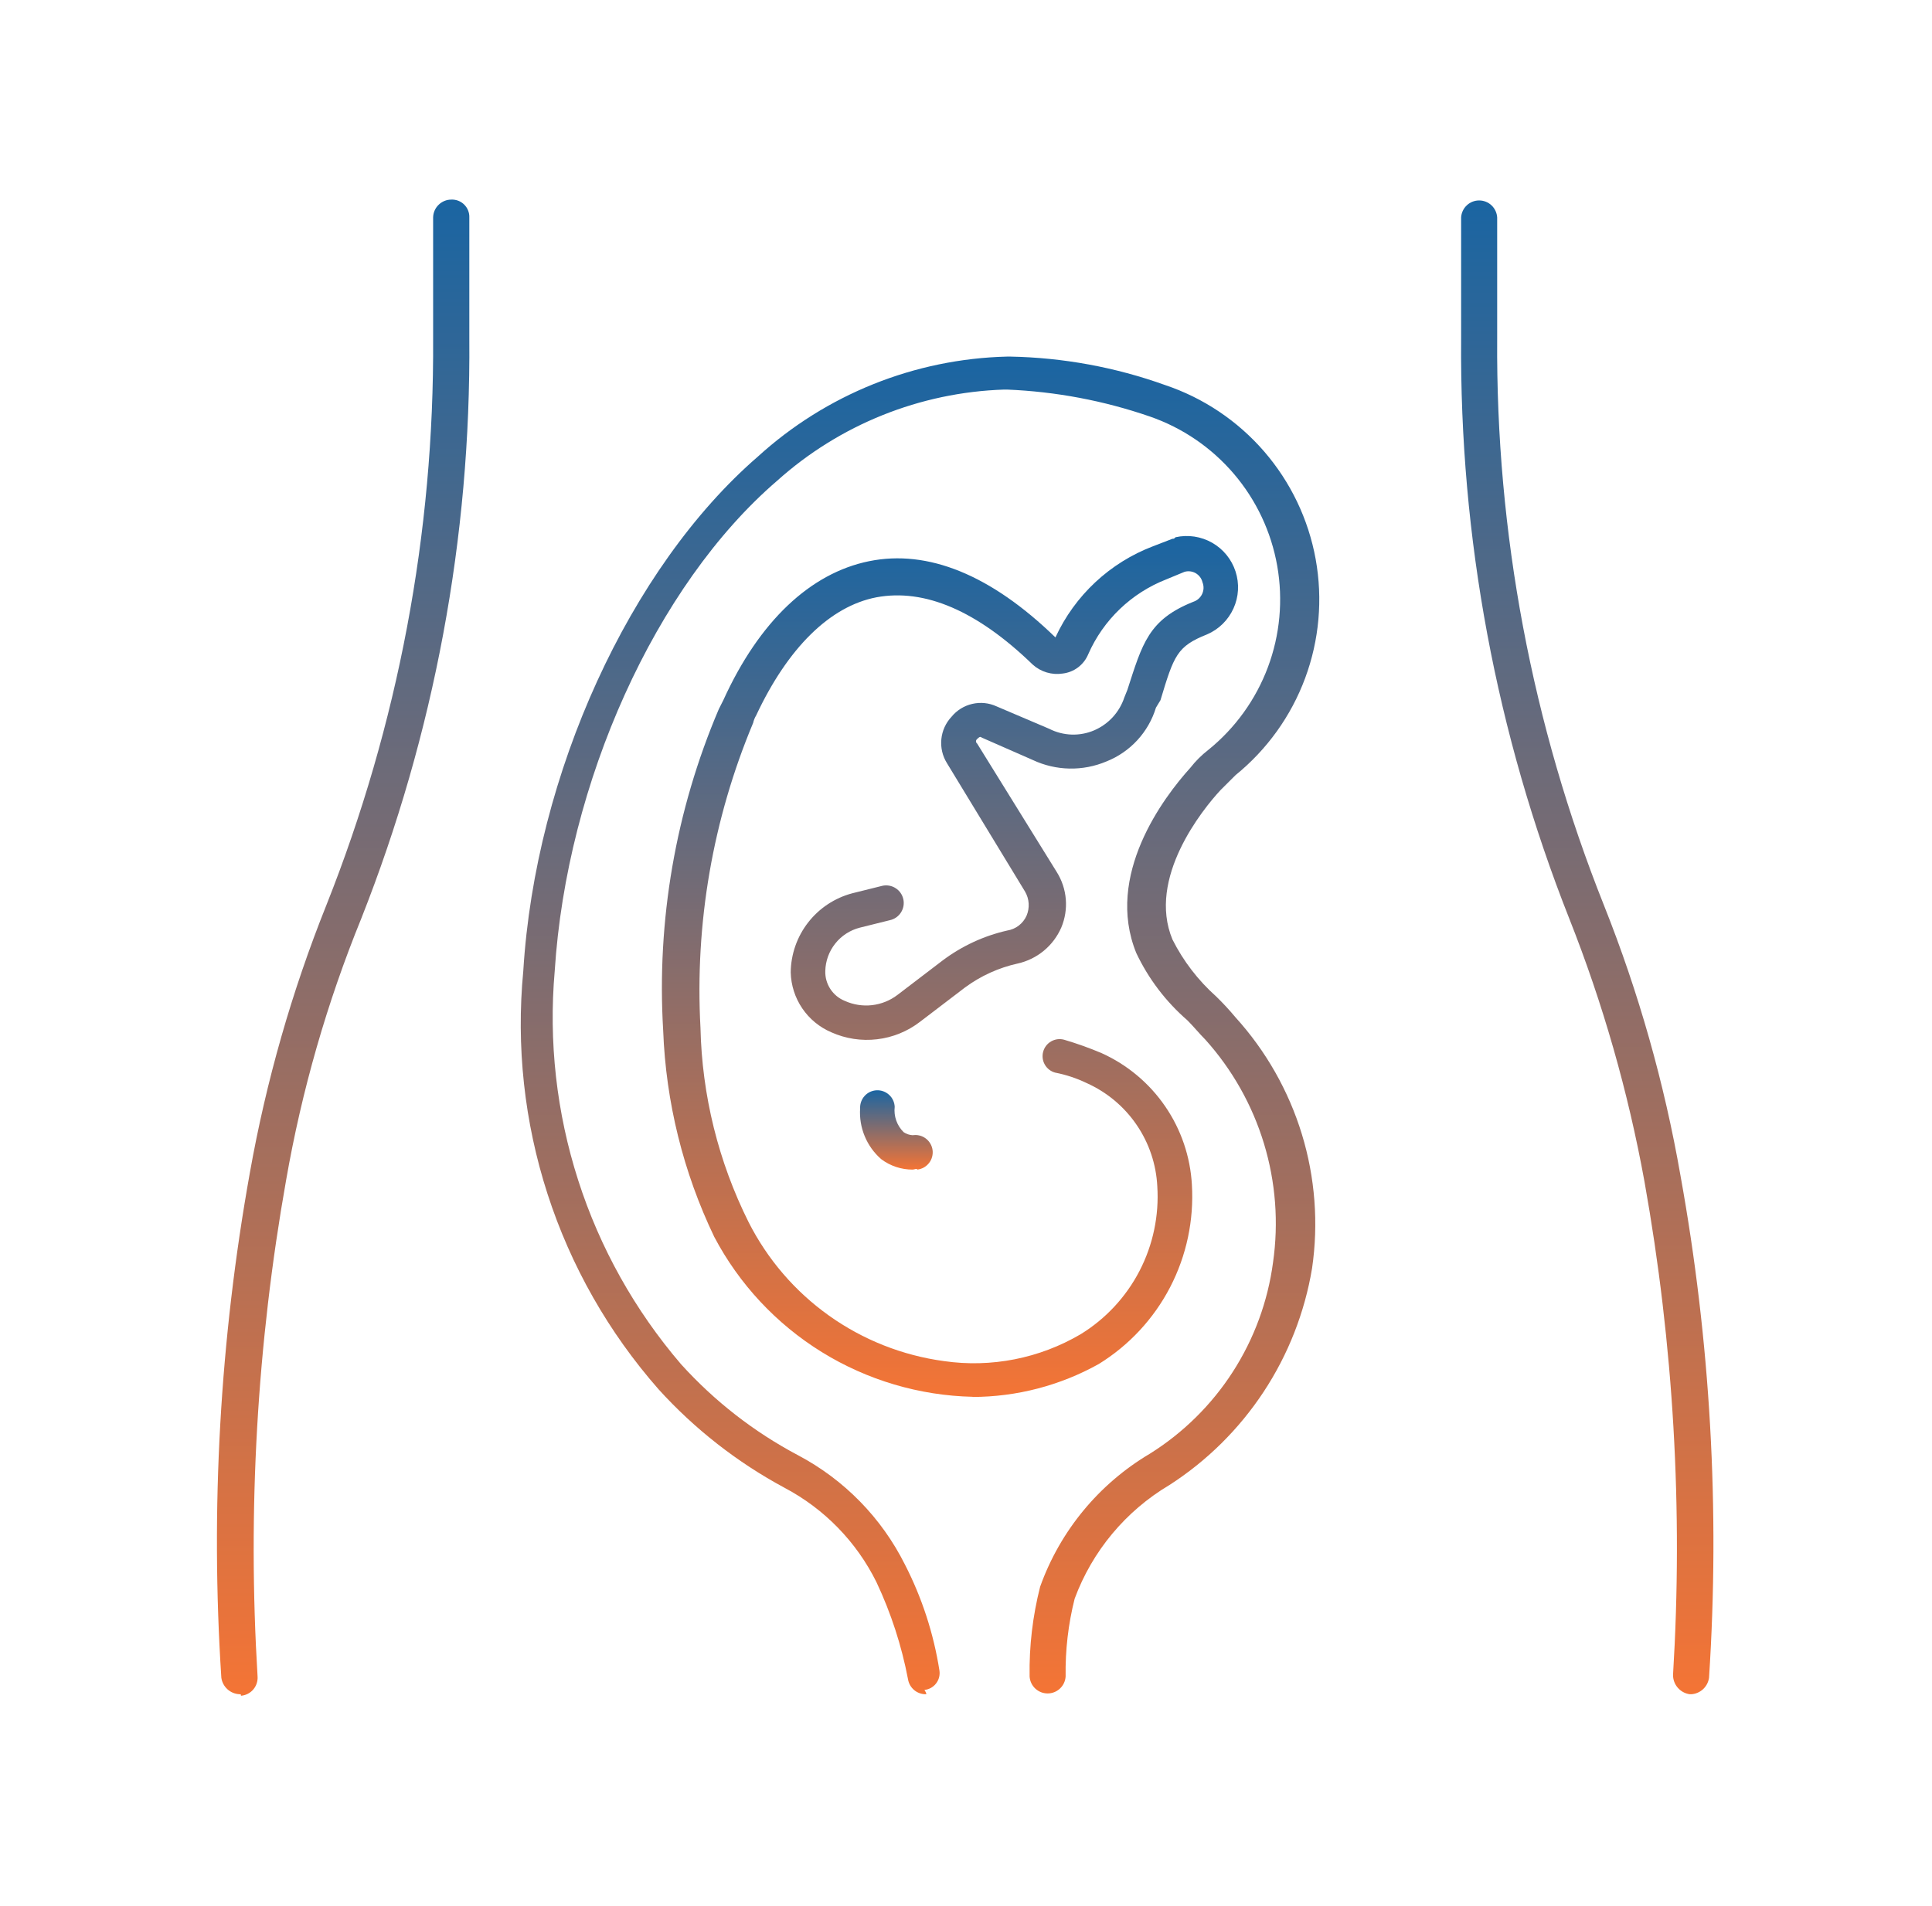
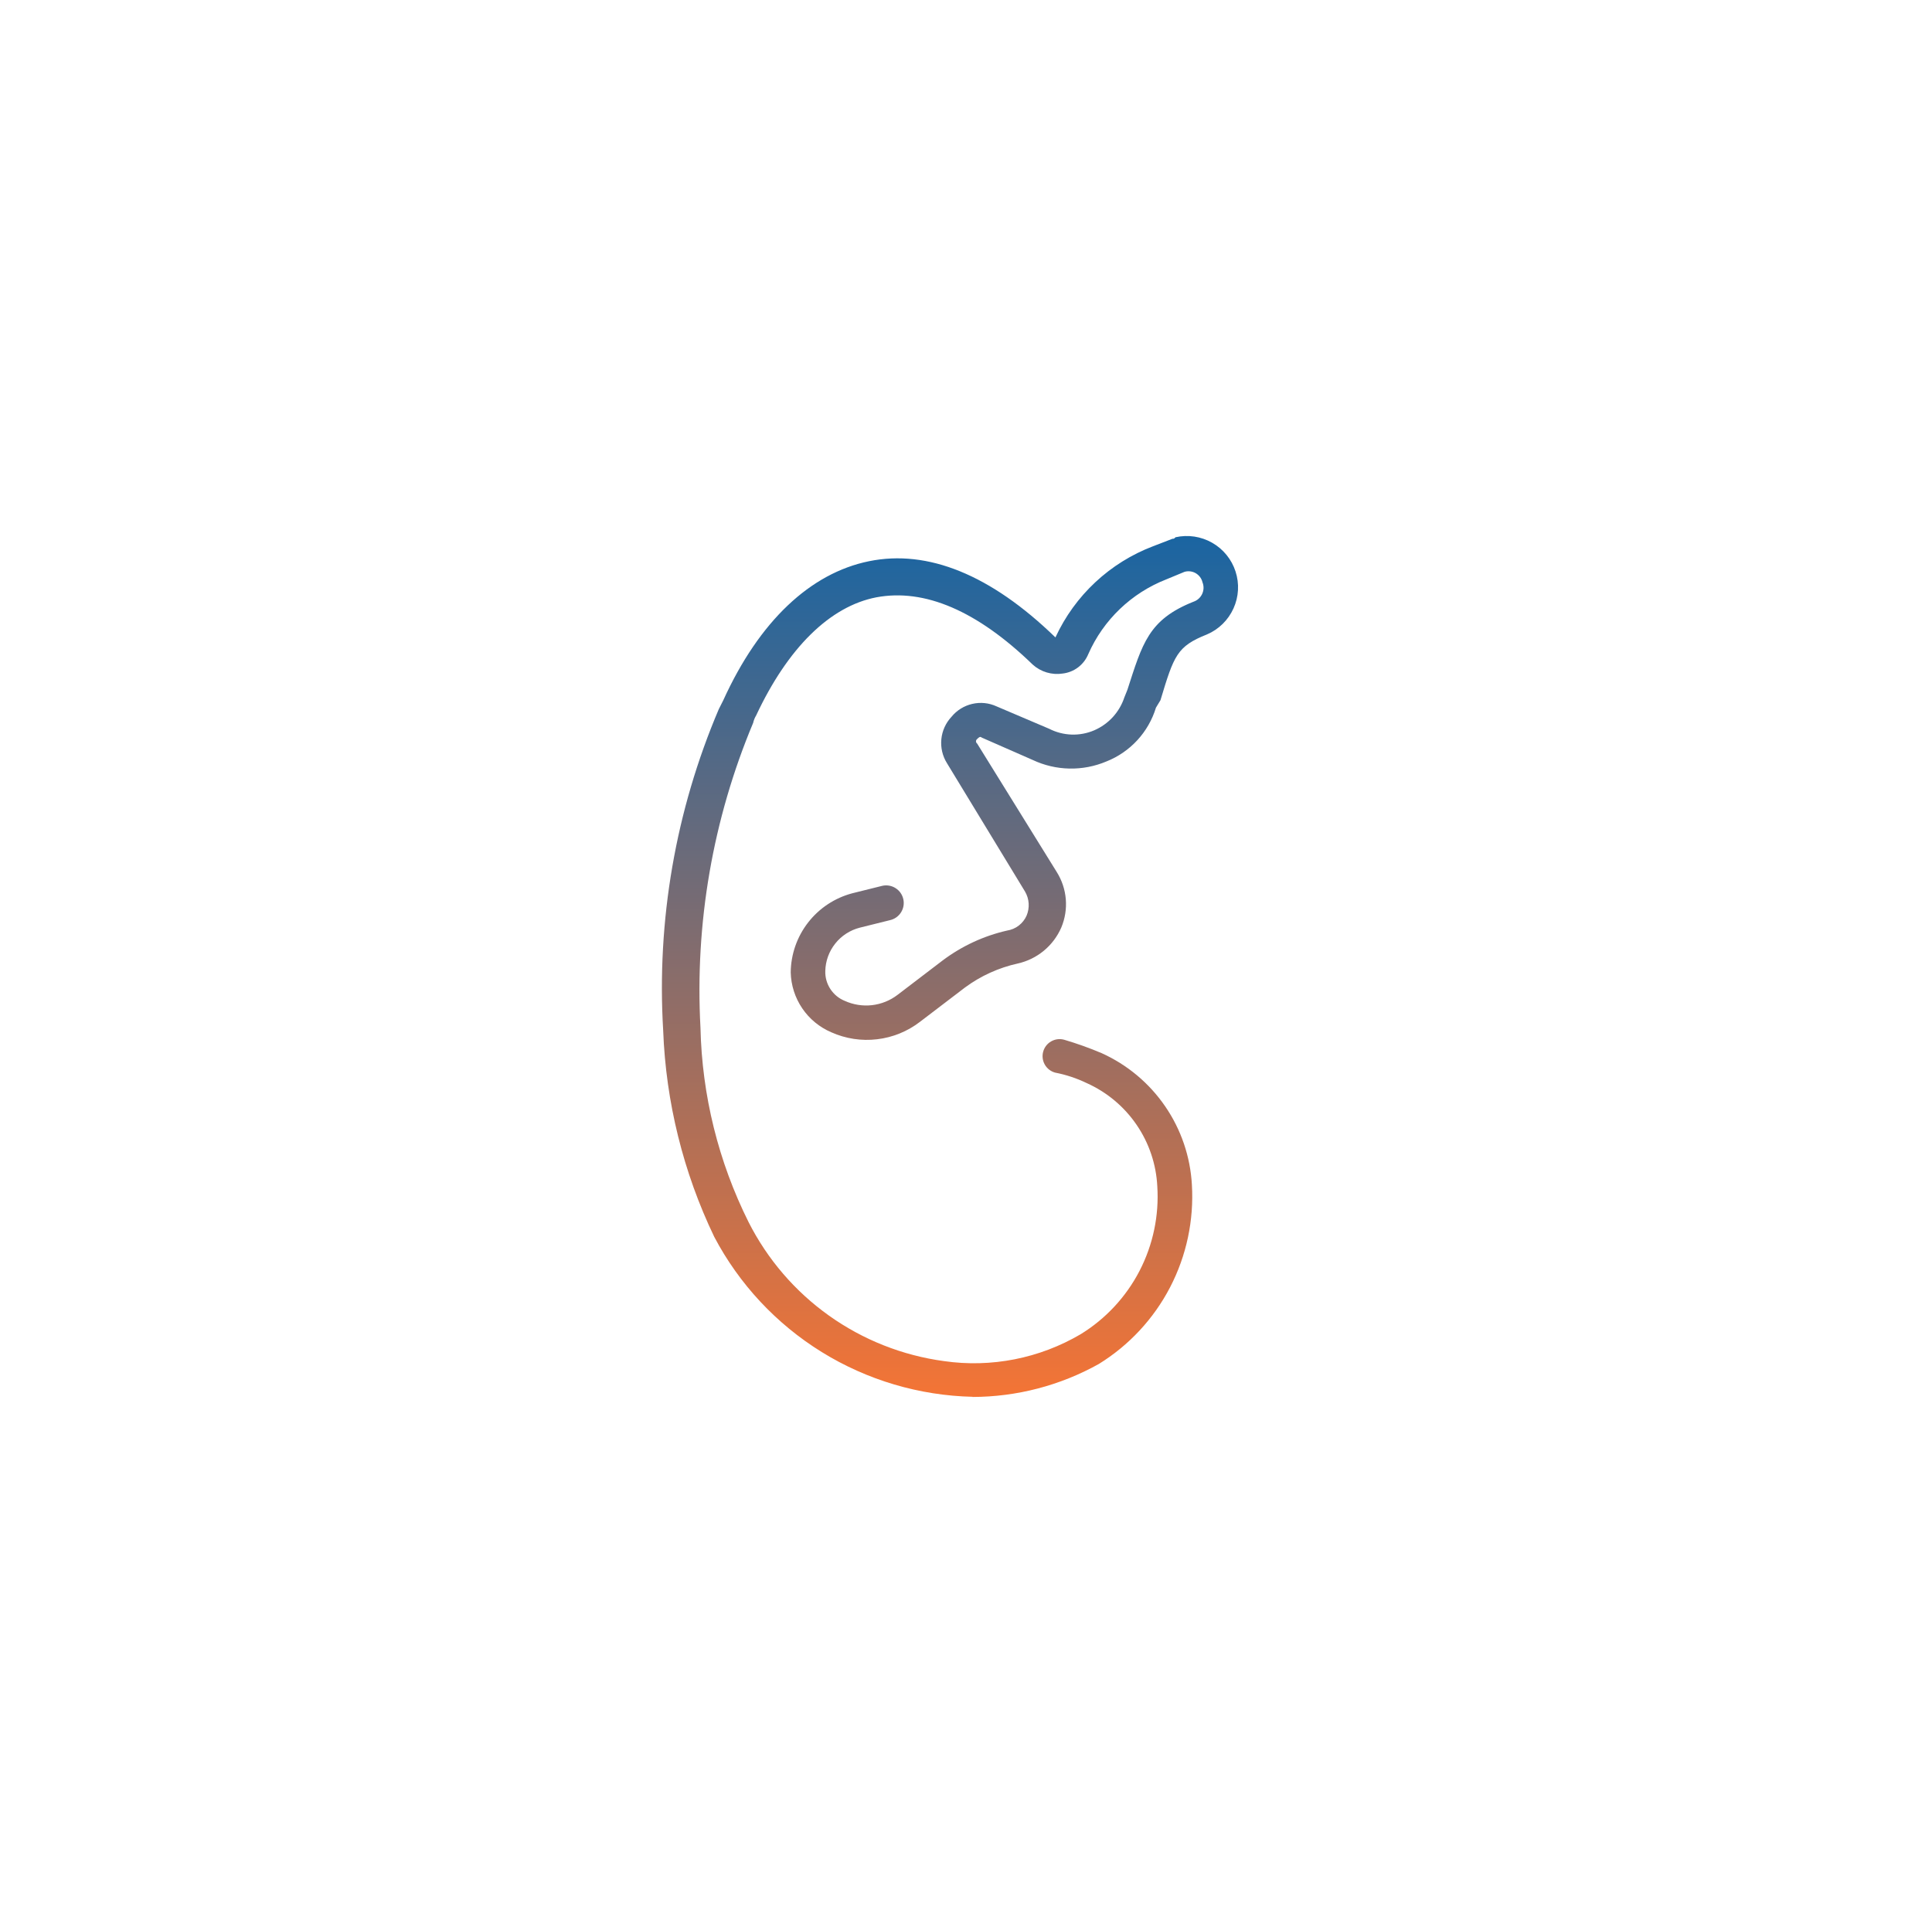
<svg xmlns="http://www.w3.org/2000/svg" width="76" height="75" viewBox="0 0 76 75" fill="none">
  <g clip-path="url(#clip0_0_1158)">
-     <path d="M9.417 66.664C9.242 66.655 9.076 66.586 8.946 66.468C8.817 66.35 8.732 66.191 8.707 66.017C8.275 59.37 8.652 52.695 9.83 46.139C10.472 42.536 11.48 39.009 12.84 35.612C15.659 28.52 17.084 20.952 17.038 13.321V8.557C17.041 8.37 17.118 8.191 17.252 8.06C17.386 7.928 17.565 7.854 17.753 7.854C17.847 7.85 17.94 7.865 18.028 7.899C18.116 7.933 18.195 7.985 18.262 8.051C18.328 8.118 18.381 8.197 18.415 8.284C18.45 8.372 18.466 8.465 18.462 8.559V13.323C18.525 21.132 17.081 28.88 14.211 36.143C12.861 39.458 11.87 42.909 11.255 46.435C10.112 52.877 9.735 59.431 10.132 65.961C10.146 66.149 10.085 66.335 9.963 66.478C9.84 66.621 9.666 66.709 9.478 66.724C9.478 66.665 9.478 66.665 9.419 66.665L9.417 66.664Z" fill="url(#paint0_linear_0_1158)" />
-     <path d="M66.526 66.664H66.467C66.284 66.638 66.117 66.546 65.997 66.406C65.876 66.265 65.811 66.086 65.813 65.901C66.21 59.411 65.833 52.897 64.69 46.495C64.046 42.954 63.054 39.485 61.729 36.139C58.858 28.876 57.414 21.128 57.477 13.319V8.557C57.487 8.376 57.566 8.206 57.698 8.081C57.83 7.956 58.004 7.887 58.186 7.887C58.367 7.887 58.542 7.956 58.674 8.081C58.805 8.206 58.884 8.376 58.895 8.557V13.322C58.842 20.953 60.267 28.522 63.092 35.612C64.46 39.047 65.471 42.614 66.106 46.257C67.284 52.773 67.661 59.41 67.229 66.018C67.204 66.191 67.12 66.351 66.991 66.469C66.861 66.587 66.695 66.657 66.519 66.665L66.526 66.664Z" fill="url(#paint1_linear_0_1158)" />
    <path d="M38.264 54.961C36.163 54.913 34.112 54.305 32.324 53.199C30.536 52.092 29.077 50.528 28.097 48.668C26.878 46.129 26.194 43.366 26.088 40.551C25.828 36.223 26.577 31.894 28.275 27.905L28.453 27.552C29.87 24.435 31.881 22.552 34.187 22.082C36.493 21.612 38.975 22.611 41.518 25.081C42.279 23.429 43.659 22.14 45.36 21.493L46.123 21.199C46.182 21.199 46.182 21.199 46.242 21.14C46.732 21.03 47.246 21.107 47.683 21.356C48.12 21.605 48.448 22.008 48.603 22.486C48.759 22.964 48.73 23.483 48.522 23.941C48.315 24.399 47.944 24.764 47.482 24.962C46.3 25.433 46.182 25.785 45.65 27.551L45.472 27.845C45.327 28.322 45.076 28.76 44.739 29.126C44.401 29.493 43.985 29.779 43.522 29.962C43.062 30.156 42.566 30.252 42.067 30.241C41.568 30.231 41.076 30.116 40.625 29.903L38.616 29.021C38.557 28.962 38.497 29.021 38.438 29.08C38.424 29.09 38.413 29.104 38.405 29.119C38.397 29.134 38.393 29.151 38.393 29.169C38.393 29.186 38.397 29.203 38.405 29.218C38.413 29.233 38.424 29.247 38.438 29.257L41.571 34.314C41.773 34.637 41.895 35.003 41.926 35.383C41.957 35.762 41.896 36.144 41.749 36.495C41.595 36.849 41.36 37.163 41.062 37.409C40.764 37.655 40.412 37.828 40.035 37.912C39.286 38.078 38.581 38.398 37.964 38.853L36.19 40.206C35.7 40.583 35.117 40.821 34.502 40.893C33.888 40.966 33.266 40.871 32.701 40.618C32.238 40.42 31.841 40.093 31.558 39.676C31.275 39.259 31.118 38.769 31.105 38.265C31.111 37.552 31.352 36.86 31.79 36.297C32.228 35.734 32.839 35.33 33.529 35.148L34.711 34.854C34.799 34.834 34.891 34.833 34.981 34.849C35.07 34.865 35.156 34.898 35.232 34.948C35.309 34.997 35.375 35.06 35.427 35.135C35.479 35.21 35.515 35.294 35.535 35.383C35.554 35.471 35.556 35.563 35.54 35.653C35.524 35.742 35.49 35.828 35.441 35.904C35.392 35.981 35.328 36.047 35.254 36.099C35.179 36.151 35.095 36.187 35.006 36.207L33.824 36.501C33.443 36.598 33.103 36.817 32.858 37.125C32.612 37.433 32.474 37.813 32.465 38.206C32.457 38.457 32.526 38.705 32.664 38.915C32.801 39.126 33 39.289 33.233 39.383C33.568 39.534 33.937 39.592 34.301 39.551C34.666 39.509 35.013 39.37 35.305 39.147L37.078 37.794C37.832 37.227 38.696 36.825 39.615 36.616C39.783 36.59 39.941 36.523 40.075 36.42C40.209 36.317 40.316 36.182 40.384 36.027C40.447 35.876 40.475 35.713 40.465 35.55C40.455 35.386 40.407 35.228 40.325 35.086L37.251 30.029C37.075 29.748 36.998 29.417 37.03 29.087C37.062 28.757 37.202 28.448 37.428 28.206C37.637 27.95 37.924 27.771 38.245 27.697C38.566 27.622 38.903 27.656 39.202 27.794L41.273 28.676C41.547 28.816 41.847 28.893 42.154 28.904C42.46 28.914 42.766 28.856 43.047 28.735C43.324 28.614 43.573 28.437 43.777 28.214C43.98 27.991 44.135 27.727 44.229 27.441L44.348 27.146C44.939 25.323 45.175 24.382 46.949 23.676C47.024 23.651 47.092 23.611 47.151 23.558C47.209 23.506 47.257 23.442 47.29 23.37C47.323 23.299 47.341 23.222 47.344 23.143C47.346 23.064 47.332 22.986 47.303 22.913C47.286 22.838 47.253 22.768 47.207 22.706C47.161 22.645 47.103 22.593 47.037 22.554C46.971 22.516 46.897 22.491 46.821 22.482C46.745 22.473 46.667 22.479 46.594 22.501L45.884 22.795C44.51 23.331 43.404 24.389 42.81 25.739C42.726 25.944 42.588 26.123 42.411 26.258C42.234 26.392 42.025 26.476 41.804 26.502C41.594 26.535 41.378 26.52 41.174 26.459C40.969 26.398 40.781 26.292 40.623 26.149C38.436 24.031 36.371 23.149 34.475 23.503C32.642 23.856 30.986 25.502 29.746 28.149C29.691 28.24 29.65 28.34 29.627 28.444C28.039 32.235 27.331 36.337 27.555 40.441C27.614 43.098 28.26 45.709 29.447 48.087C30.189 49.553 31.276 50.817 32.615 51.77C33.953 52.722 35.504 53.336 37.132 53.556C38.993 53.825 40.89 53.452 42.511 52.498C43.495 51.893 44.296 51.031 44.827 50.005C45.358 48.979 45.599 47.828 45.525 46.675C45.481 45.808 45.199 44.971 44.708 44.255C44.218 43.538 43.539 42.972 42.748 42.617C42.353 42.427 41.936 42.288 41.506 42.205C41.334 42.158 41.188 42.045 41.1 41.89C41.012 41.736 40.989 41.553 41.036 41.381C41.083 41.209 41.196 41.063 41.351 40.975C41.505 40.887 41.688 40.864 41.86 40.911C42.362 41.059 42.856 41.235 43.338 41.44C44.346 41.896 45.21 42.619 45.835 43.532C46.461 44.444 46.824 45.511 46.886 46.615C46.97 48.013 46.674 49.407 46.029 50.65C45.383 51.893 44.413 52.937 43.221 53.672C41.702 54.519 39.992 54.964 38.254 54.967L38.264 54.961Z" fill="url(#paint2_linear_0_1158)" />
-     <path d="M35.904 46.021C35.457 46.023 35.02 45.879 34.663 45.609C34.38 45.362 34.158 45.053 34.015 44.706C33.871 44.359 33.81 43.984 33.835 43.609C33.828 43.429 33.892 43.253 34.014 43.12C34.136 42.987 34.305 42.908 34.486 42.9C34.666 42.892 34.842 42.957 34.975 43.079C35.108 43.2 35.187 43.37 35.195 43.551C35.174 43.733 35.195 43.918 35.256 44.091C35.318 44.265 35.418 44.422 35.549 44.55C35.654 44.621 35.777 44.661 35.903 44.668C35.993 44.654 36.085 44.658 36.173 44.68C36.262 44.702 36.345 44.742 36.417 44.796C36.49 44.851 36.551 44.919 36.597 44.998C36.643 45.077 36.673 45.163 36.685 45.254C36.697 45.344 36.69 45.435 36.666 45.523C36.642 45.611 36.601 45.693 36.544 45.764C36.488 45.836 36.418 45.895 36.339 45.94C36.259 45.984 36.172 46.011 36.081 46.021C36.081 45.961 35.963 46.021 35.904 46.021Z" fill="url(#paint3_linear_0_1158)" />
-     <path d="M36.429 66.664C36.26 66.668 36.094 66.611 35.964 66.503C35.833 66.394 35.746 66.243 35.719 66.075C35.468 64.754 35.05 63.47 34.477 62.253C33.694 60.67 32.432 59.373 30.871 58.546C29.007 57.545 27.327 56.232 25.905 54.664C23.941 52.429 22.455 49.815 21.54 46.984C20.625 44.153 20.3 41.164 20.585 38.202C21.058 30.439 24.782 22.323 29.807 17.971C32.496 15.519 35.98 14.12 39.619 14.031H39.738C41.815 14.07 43.871 14.447 45.827 15.149C47.338 15.655 48.685 16.559 49.728 17.764C50.771 18.97 51.471 20.433 51.755 22.002C52.039 23.571 51.896 25.187 51.342 26.681C50.788 28.176 49.842 29.494 48.604 30.499L48.014 31.087C47.304 31.85 45.117 34.557 46.122 36.969C46.548 37.815 47.13 38.573 47.836 39.204C48.105 39.465 48.359 39.739 48.599 40.027C49.799 41.35 50.691 42.922 51.213 44.63C51.734 46.338 51.871 48.14 51.613 49.907C51.324 51.642 50.675 53.297 49.708 54.765C48.74 56.234 47.477 57.484 45.998 58.435C44.281 59.455 42.967 61.033 42.274 62.905C42.022 63.904 41.903 64.933 41.919 65.963C41.909 66.144 41.83 66.315 41.698 66.439C41.567 66.564 41.392 66.633 41.211 66.633C41.029 66.633 40.855 66.564 40.723 66.439C40.591 66.315 40.512 66.144 40.502 65.963C40.483 64.773 40.623 63.587 40.916 62.434C41.7 60.24 43.227 58.389 45.231 57.201C46.543 56.38 47.658 55.28 48.496 53.978C49.333 52.677 49.874 51.207 50.078 49.673C50.303 48.107 50.181 46.51 49.721 44.996C49.261 43.482 48.475 42.087 47.418 40.91C47.182 40.675 46.945 40.381 46.709 40.147C45.863 39.414 45.178 38.513 44.699 37.501C43.456 34.448 45.762 31.385 46.826 30.209C47.032 29.945 47.271 29.708 47.536 29.503C48.592 28.648 49.399 27.526 49.876 26.254C50.352 24.982 50.478 23.605 50.243 22.267C50.008 20.929 49.419 19.678 48.538 18.645C47.656 17.611 46.514 16.832 45.23 16.388C43.42 15.764 41.528 15.407 39.615 15.329H39.496C36.191 15.438 33.03 16.708 30.57 18.917C25.782 23.034 22.294 30.801 21.821 38.207C21.578 40.986 21.892 43.786 22.745 46.442C23.597 49.098 24.972 51.557 26.787 53.675C28.103 55.131 29.663 56.346 31.398 57.263C33.21 58.222 34.677 59.723 35.595 61.556C36.268 62.867 36.727 64.276 36.955 65.732C36.968 65.821 36.964 65.912 36.941 66C36.919 66.087 36.878 66.169 36.823 66.24C36.768 66.312 36.699 66.371 36.62 66.415C36.541 66.459 36.453 66.486 36.364 66.495C36.482 66.671 36.422 66.671 36.422 66.671L36.429 66.664Z" fill="url(#paint4_linear_0_1158)" />
  </g>
  <defs>
    <linearGradient id="paint0_linear_0_1158" x1="13.499" y1="7.853" x2="13.499" y2="66.724" gradientUnits="userSpaceOnUse">
      <stop stop-color="#1A65A2" />
      <stop offset="1" stop-color="#F47435" />
    </linearGradient>
    <linearGradient id="paint1_linear_0_1158" x1="62.439" y1="7.887" x2="62.439" y2="66.665" gradientUnits="userSpaceOnUse">
      <stop stop-color="#1A65A2" />
      <stop offset="1" stop-color="#F47435" />
    </linearGradient>
    <linearGradient id="paint2_linear_0_1158" x1="37.37" y1="21.091" x2="37.37" y2="54.967" gradientUnits="userSpaceOnUse">
      <stop stop-color="#1A65A2" />
      <stop offset="1" stop-color="#F47435" />
    </linearGradient>
    <linearGradient id="paint3_linear_0_1158" x1="35.26" y1="42.9" x2="35.26" y2="46.021" gradientUnits="userSpaceOnUse">
      <stop stop-color="#1A65A2" />
      <stop offset="1" stop-color="#F47435" />
    </linearGradient>
    <linearGradient id="paint4_linear_0_1158" x1="36.191" y1="14.031" x2="36.191" y2="66.671" gradientUnits="userSpaceOnUse">
      <stop stop-color="#1A65A2" />
      <stop offset="1" stop-color="#F47435" />
    </linearGradient>
    <clipPath id="clip0_0_1158">
      <rect width="74.134" height="74.134" fill="white" transform="translate(0.901 0.222)" />
    </clipPath>
  </defs>
</svg>